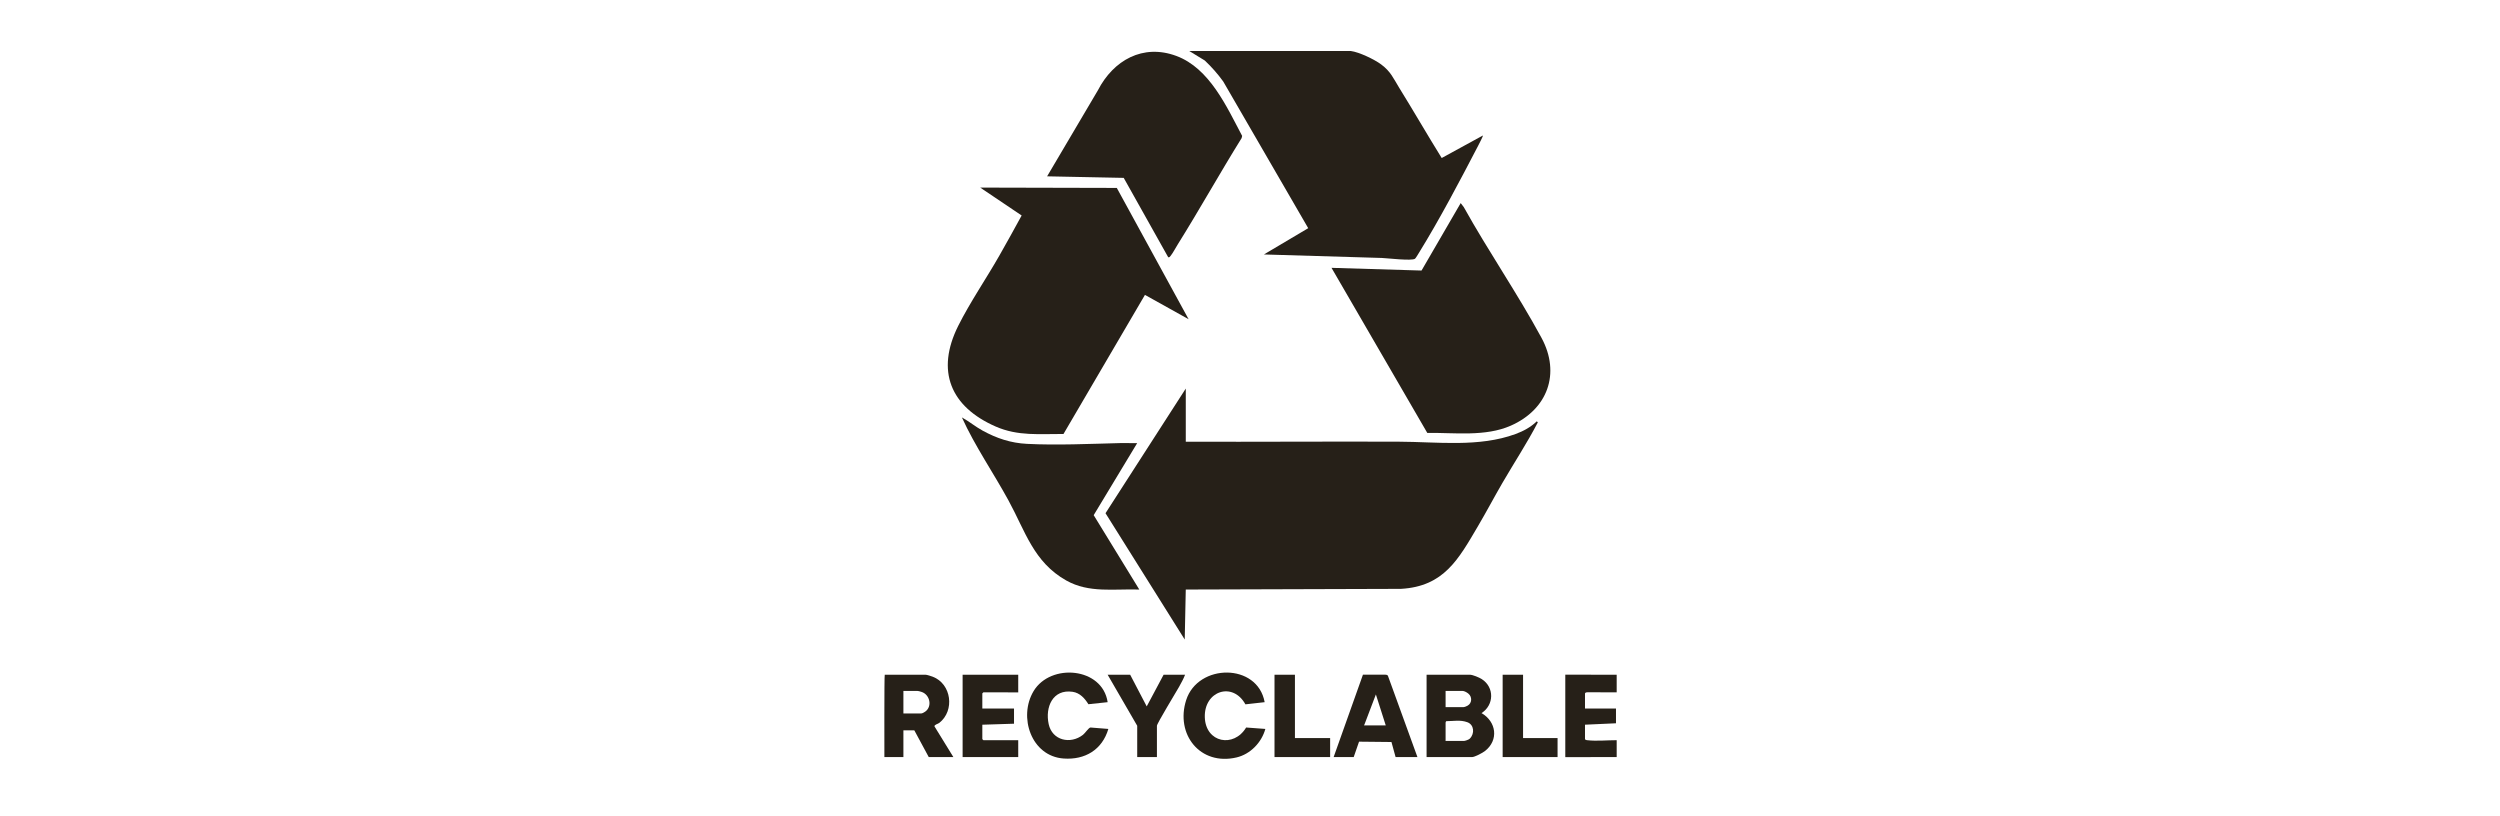
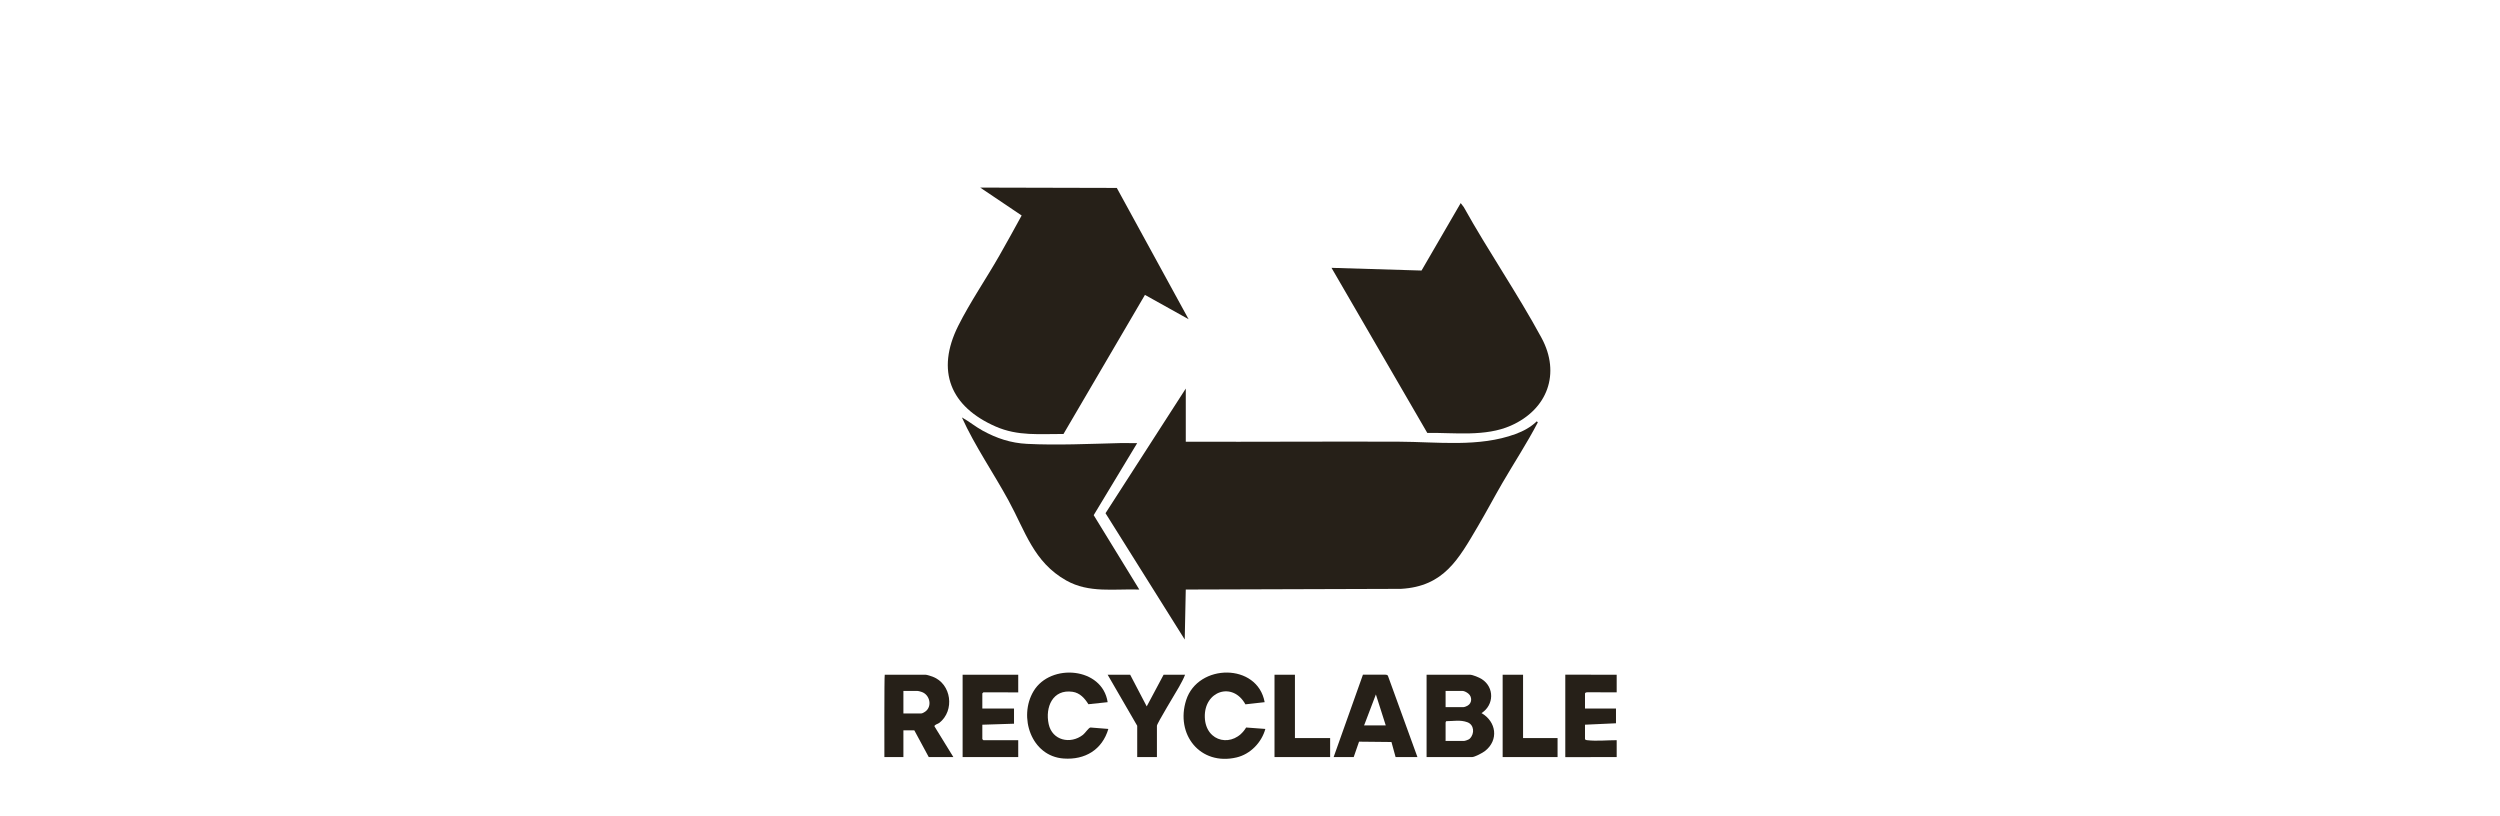
<svg xmlns="http://www.w3.org/2000/svg" fill="none" viewBox="0 0 147 48" height="48" width="147">
  <path fill="#262018" d="M69.723 25.973C73.898 25.987 78.074 25.954 82.249 25.971C84.522 25.98 86.961 26.314 89.121 25.518C89.577 25.35 90.013 25.115 90.363 24.773L90.425 24.834C89.792 26.053 89.036 27.201 88.347 28.387C87.859 29.227 87.405 30.09 86.912 30.926C85.764 32.874 84.912 34.483 82.374 34.625L69.723 34.665L69.662 37.604L65.004 30.177L69.724 22.847V25.973L69.723 25.973Z" />
  <path fill="#262018" d="M69.89 18.77L67.323 17.339L62.533 25.518C61.135 25.51 59.861 25.656 58.548 25.081C55.891 23.92 55.013 21.817 56.345 19.157C57.031 17.787 57.991 16.381 58.761 15.032C59.207 14.25 59.642 13.46 60.073 12.671L57.636 11.03L65.668 11.05L69.89 18.77L69.89 18.77Z" />
-   <path fill="#262018" d="M79.431 3C79.911 3.06 80.818 3.494 81.211 3.787C81.781 4.212 81.924 4.597 82.275 5.165C83.122 6.531 83.924 7.925 84.772 9.291L87.194 7.967C87.216 7.994 86.966 8.471 86.926 8.548C85.847 10.622 84.659 12.884 83.434 14.866C83.39 14.937 83.248 15.181 83.202 15.214C83.008 15.354 81.579 15.181 81.255 15.168L74.318 14.962L76.923 13.417L71.926 4.792C71.604 4.345 71.242 3.936 70.841 3.558L69.93 3H79.431L79.431 3Z" />
  <path fill="#262018" d="M78.293 15.749L83.586 15.908L85.889 11.941L86.069 12.176C87.517 14.777 89.221 17.244 90.638 19.86C91.781 21.969 90.991 24.077 88.837 25.028C87.331 25.692 85.532 25.434 83.924 25.455L78.293 15.749L78.293 15.749Z" />
-   <path fill="#262018" d="M68.692 15.128L66.075 10.459L61.57 10.368L64.559 5.305C65.47 3.544 67.203 2.559 69.168 3.289C71.126 4.016 72.127 6.274 73.038 7.991L73.007 8.121C71.722 10.187 70.537 12.317 69.247 14.379C69.127 14.571 68.964 14.881 68.834 15.043C68.794 15.091 68.767 15.143 68.692 15.128V15.128Z" />
  <path fill="#262018" d="M66.866 26.056L64.309 30.291L66.991 34.665C65.515 34.617 64.039 34.888 62.699 34.134C60.772 33.05 60.292 31.241 59.297 29.422C58.403 27.786 57.334 26.245 56.559 24.544C56.979 24.776 57.349 25.085 57.772 25.317C58.601 25.774 59.431 26.05 60.385 26.099C62.142 26.189 64.089 26.098 65.851 26.054C66.189 26.045 66.529 26.063 66.866 26.056Z" />
  <path fill="#262018" d="M95.061 39.674V40.709C94.513 40.709 93.877 40.706 93.341 40.706C93.28 40.706 93.234 40.711 93.198 40.77V41.66H95.02V42.529L93.198 42.612V43.461C93.234 43.52 93.281 43.518 93.341 43.525C93.87 43.587 94.501 43.523 95.061 43.523V44.516L92.039 44.519V39.671H92.182L95.061 39.674L95.061 39.674Z" />
  <path fill="#262018" d="M83.883 44.517V39.674H86.429C86.595 39.674 86.977 39.835 87.126 39.93C87.878 40.411 87.857 41.456 87.113 41.93C87.982 42.428 88.143 43.514 87.316 44.161C87.178 44.269 86.712 44.517 86.553 44.517H83.883V44.517ZM85.001 41.578H86.056C86.133 41.578 86.27 41.506 86.299 41.49C86.561 41.342 86.567 40.974 86.347 40.791C86.288 40.743 86.137 40.626 85.974 40.626H85.001V41.578ZM85.001 42.509V43.503L84.998 43.565H86.098C86.138 43.565 86.354 43.502 86.422 43.434C86.726 43.13 86.675 42.612 86.284 42.468C85.865 42.313 85.458 42.405 85.042 42.405C85.001 42.447 85.001 42.487 85.001 42.509H85.001Z" />
  <path fill="#262018" d="M56.059 44.517H54.611L53.762 42.944H53.12V44.517H52.002C52.002 44.517 51.99 39.707 52.023 39.674H54.424C54.5 39.674 54.757 39.757 54.845 39.791C55.947 40.211 56.156 41.783 55.229 42.507C55.152 42.567 54.937 42.609 54.946 42.709L56.059 44.517ZM53.12 41.95H54.176C54.241 41.95 54.374 41.865 54.402 41.845C54.83 41.541 54.681 40.853 54.197 40.687C54.169 40.677 54.01 40.626 53.927 40.626H53.12V41.95V41.95Z" />
  <path fill="#262018" d="M83.345 44.517H82.061L81.818 43.63L79.912 43.61L79.598 44.516H78.418L80.141 39.671C80.576 39.671 81.059 39.672 81.463 39.672C81.52 39.672 81.572 39.68 81.609 39.733L83.345 44.516L83.345 44.517ZM81.482 42.654L80.902 40.833L80.246 42.558L80.206 42.654H81.482H81.482Z" />
  <path fill="#262018" d="M74.362 41.288L73.23 41.415C72.485 40.061 70.793 40.625 70.843 42.177C70.891 43.675 72.546 43.991 73.273 42.777L74.403 42.861C74.182 43.66 73.523 44.346 72.706 44.538C70.566 45.039 69.102 43.177 69.747 41.165C70.439 39.006 73.939 38.968 74.362 41.288Z" />
  <path fill="#262018" d="M65.13 41.288L63.998 41.408C63.783 41.062 63.5 40.741 63.07 40.678C61.897 40.506 61.445 41.584 61.663 42.581C61.872 43.54 62.94 43.782 63.677 43.209C63.81 43.106 64.008 42.794 64.118 42.777L65.171 42.861C64.809 44.085 63.802 44.691 62.541 44.601C60.634 44.466 59.867 42.152 60.775 40.638C61.77 38.978 64.822 39.229 65.13 41.288H65.13Z" />
  <path fill="#262018" d="M59.872 39.674V40.647C59.872 40.659 59.874 40.681 59.874 40.712L57.823 40.709L57.761 40.771V41.661H59.624V42.426C59.624 42.452 59.624 42.505 59.624 42.554L57.761 42.613V43.461L57.823 43.523H59.872V44.517H56.602V39.674H59.872V39.674Z" />
  <path fill="#262018" d="M66.454 39.674L67.427 41.536L68.42 39.674H69.683C69.588 39.923 69.448 40.172 69.318 40.405C69.155 40.696 68.027 42.544 68.027 42.675V44.517H66.868V42.675L65.129 39.674H66.454H66.454Z" />
  <path fill="#262018" d="M76.142 39.674V43.399H78.15L78.212 43.4V44.515L78.15 44.517H74.941V39.674H76.142Z" />
  <path fill="#262018" d="M89.556 39.674V43.399H91.523L91.585 43.398V44.517H88.356V44.455V39.674H89.556Z" />
</svg>